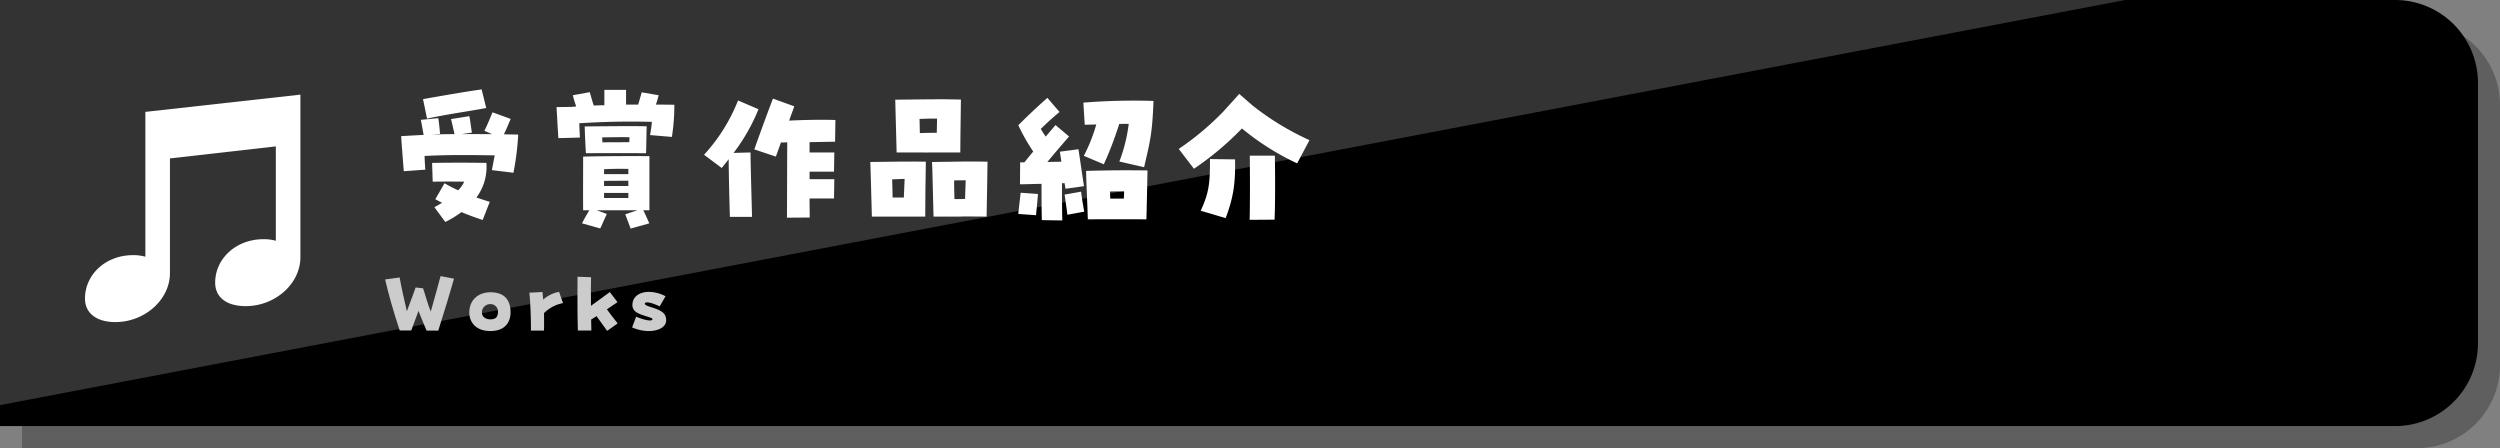
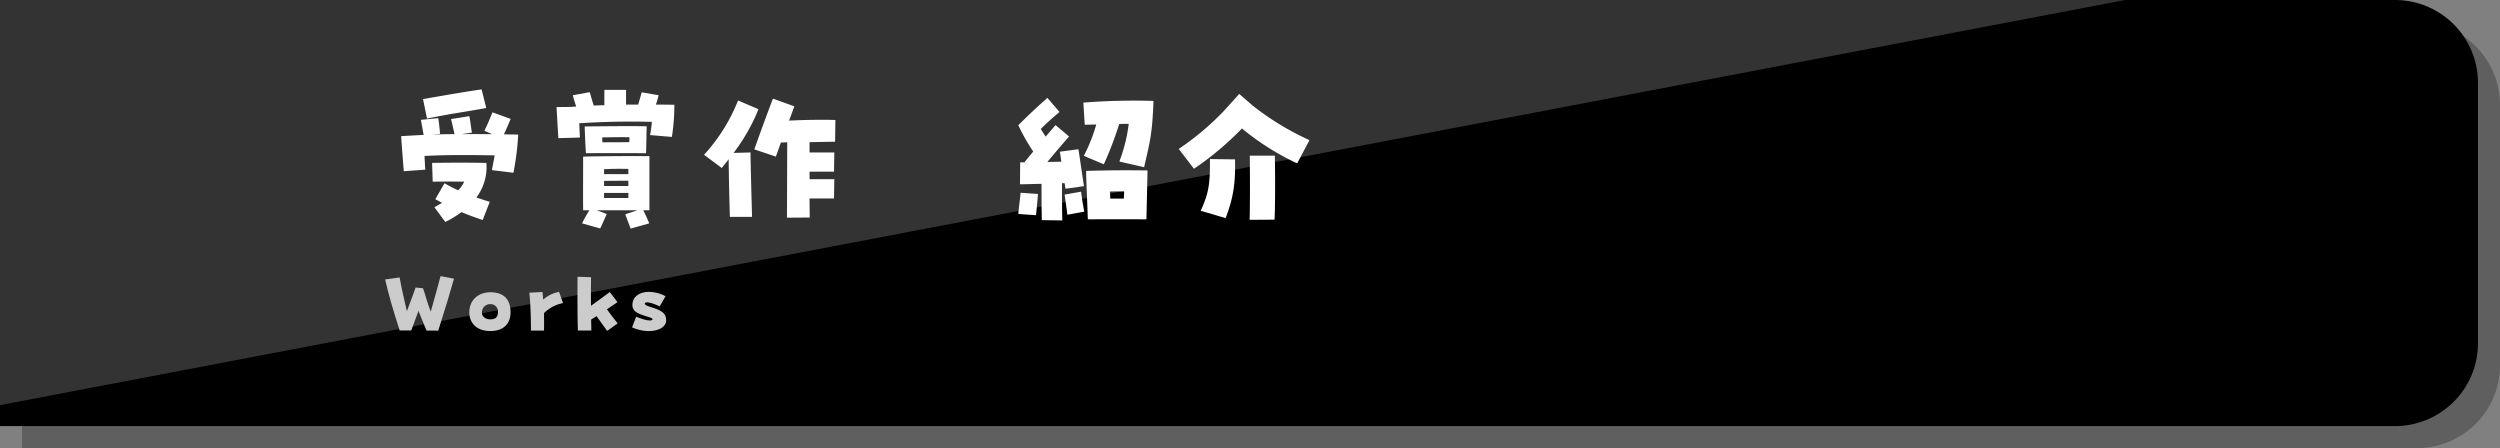
<svg xmlns="http://www.w3.org/2000/svg" viewBox="0 0 858.418 153.864">
  <rect x="0" y="0" width="858.418" height="153.864" fill="#808080" stroke="none" />
  <defs>
    <style>.cls-1{opacity:0.26;}.cls-2{fill:#333;}.cls-3{fill:#fff;}.cls-4{fill:#ccc;}</style>
  </defs>
  <g id="レイヤー_1" data-name="レイヤー 1">
    <path class="cls-1" d="M7.561,7.561H829.936a28.483,28.483,0,0,1,28.483,28.483v89.338a28.483,28.483,0,0,1-28.483,28.483H7.561a0,0,0,0,1,0,0V7.561A0,0,0,0,1,7.561,7.561Z" />
    <path d="M0,0H822.375A28.483,28.483,0,0,1,850.857,28.483v89.338a28.483,28.483,0,0,1-28.483,28.483H0a0,0,0,0,1,0,0V0A0,0,0,0,1,0,0Z" />
    <polygon class="cls-2" points="729.713 0 0 0 0 139.102 729.713 0" />
    <path class="cls-3" d="M137.75,46.75l4.489-.264c1.109-.053,2.165-.105,3.221-.158-.264-1.426-.634-3.591-.95-5.176l5.967-.581c.264,1.478.422,3.274.634,5.387l-2.958.264q3.724-.158,7.922-.158c-.37-1.532-.792-3.591-1.215-5.175l6.285-1.003c.37,1.584.581,3.96.897,5.65l-3.538.528c3.485-.053,7.024,0,10.457,0L166.32,44.901c1.056-2.06,1.637-3.591,2.799-6.337l6.232,2.27c-.792,1.796-1.32,3.222-2.324,5.281,1.69.053,3.327.053,4.911.105a95.886,95.886,0,0,1-1.637,13.097l-7.394-.898c.317-1.795.634-3.327.951-5.07-7.235-.105-15.474-.264-24.082.211.053,1.215.106,2.746.264,4.7l-7.394.528C138.277,54.038,137.908,49.548,137.75,46.75Zm7.499-12.727c7.394-1.267,13.467-2.377,20.121-3.327l1.585,6.39c-7.077,1.32-12.727,2.007-20.332,3.644Zm3.908,37.126c.951-.528,1.637-.898,2.641-1.531-.792-.37-1.531-.792-2.324-1.215l3.169-5.492a39.749,39.749,0,0,0,4.7,2.429,11.464,11.464,0,0,0,2.06-2.958c-3.433-.053-6.76-.053-10.826,0l-.211-6.443c6.496-.105,12.569-.105,18.642,0a17.377,17.377,0,0,1-3.433,11.882c1.479.476,2.958,1.003,4.595,1.479l-2.43,6.231c-2.587-.845-4.858-1.69-7.288-2.693a36.731,36.731,0,0,1-5.545,3.38Z" />
    <path class="cls-3" d="M191.095,36.768l5.017-.053,1.743-.158a38.02,38.02,0,0,1-1.162-3.855l5.809-1.056c.528,1.796.897,3.222,1.373,4.595,1.162-.053,2.377-.105,3.644-.105V30.854h7.446v5.07h4.172l1.215-4.225,5.809,1.003c-.264,1.057-.528,2.007-.951,3.222,2.165,0,4.278,0,6.337.053a68.562,68.562,0,0,1-.845,11.038l-7.499-.634a42.653,42.653,0,0,0,.634-4.542c-8.819-.211-16.107-.053-24.927.476.053,1.848.159,3.644.211,4.911l-7.394.211C191.517,44.373,191.253,39.356,191.095,36.768Zm23.607,36.809,4.172-1.373H204.931l3.433,1.268c-.792,1.69-1.637,3.697-2.271,4.964l-6.231-1.743c.845-1.743,1.585-2.958,2.482-4.489H200.231c-.053-4.911,0-12.674,0-18.431,6.39-.159,14.945-.211,22.761-.159V72.204H220.88c.634,1.268,1.215,2.535,2.06,4.489l-6.39,1.795C215.969,77.01,215.388,75.426,214.701,73.577ZM200.759,43.422c9.242-.105,17.586-.158,21.283-.053-.053,1.901-.159,8.767-.211,9.242-8.344-.053-13.625-.053-20.649,0C200.917,48.44,200.812,44.743,200.759,43.422Zm15.315,5.387c.053-.581.053-1.162.053-1.69-2.799-.053-5.915,0-9.348.053,0,.528.053,1.109.053,1.69C209.895,48.862,212.906,48.862,216.074,48.809Zm-.317,10.985V57.998c-3.063-.053-5.334-.053-8.344.106v1.69Zm0,4.066V62.065c-2.588,0-5.492,0-8.344.053v1.743Zm0,4.119V66.237h-8.344V67.98Z" />
    <path class="cls-3" d="M250.196,54.671c-.739,1.003-1.531,1.954-2.377,3.01L241.747,53.14A60.117,60.117,0,0,0,253.418,34.498l7.024,3.01a64.994,64.994,0,0,1-8.556,14.998l5.81-.159c.053,5.229.37,15.685.528,22.128h-7.604C250.46,69.247,250.25,60.956,250.196,54.671Zm20.121-5.809c-.739.053-1.478.053-2.165.053l-1.743,4.859-7.393-2.482c1.69-4.858,4.7-13.044,6.39-17.427l7.341,2.641-1.795,4.911c5.122-.264,11.724-.37,15.896-.211l-.105,7.446-8.767.158v3.538h8.502l-.106,6.601h-8.396v2.588h8.502l-.106,6.601h-8.396c0,2.746.053,5.123.053,6.549l-7.816.053C270.265,66.817,270.265,57.101,270.317,48.862Z" />
-     <path class="cls-3" d="M298.842,55.622c7.077-.105,14.523-.211,19.065-.105-.105,3.591-.212,15.157-.212,18.854H299.37C299.053,63.385,298.947,57.629,298.842,55.622ZM306.5,67.821h3.855c.105-2.429.211-4.7.264-6.39-.951,0-1.796.053-4.278.159C306.394,63.279,306.446,65.339,306.5,67.821Zm.897-33.587c5.493-.053,11.988-.159,16.424-.159,1.901,0,3.856.053,6.127.106-.159,10.245-.212,16.793-.212,18.166h-5.915c-4.488,0-6.706.053-11.407,0h-4.542Zm8.45,11.46c2.218-.053,3.749-.106,5.809-.106.053-1.901.105-3.274.105-4.858-1.689-.053-3.643,0-6.02.105C315.794,42.261,315.794,43.898,315.847,45.694Zm4.172,9.928c7.604-.158,14.47-.211,19.064-.105-.053,3.01-.211,15.315-.316,18.854l-7.711-.053c-.845.053-1.637.053-3.222.053h-7.287C320.23,63.385,320.177,57.629,320.019,55.622Zm11.354,12.675c.105-2.324.158-4.595.211-6.39-2.165,0-2.904,0-3.961.053,0,1.795,0,3.221.105,6.39C330.053,68.349,330.634,68.349,331.373,68.296Z" />
    <path class="cls-3" d="M357.732,75.584c-.105-3.908-.105-8.397-.105-12.463-2.957.053-5.756.159-7.394.159l.053-7.552h1.479c1.003-1.267,2.007-2.482,3.01-3.696A67.727,67.727,0,0,1,349.652,43c4.331-4.331,7.5-7.182,9.981-9.4l4.172,4.858c-2.482,2.06-4.277,3.697-6.442,5.81.476.792.95,1.531,1.69,2.64l3.38-3.96,4.647,3.908c-2.376,2.746-5.334,6.179-7.446,8.767,1.585-.053,3.222-.053,4.806-.105-.211-1.532-.422-2.852-.527-3.433l6.39-.845c.264,1.585,1.584,10.773,1.901,12.675l-6.338.897-.317-1.901h-.897c0,4.014,0,8.397.105,12.78Zm-8.08-2.112c.212-2.482.581-4.964.793-7.288l5.967.423c-.105,1.267-.475,5.492-.686,7.288Zm15.896-6.654,5.65-1.003c.37,2.693.634,4.489,1.109,6.866l-5.81,1.056C366.393,72.68,365.759,68.191,365.548,66.817Zm18.801-11.354a54.495,54.495,0,0,0,3.222-12.939c-1.004,0-2.113,0-3.274.053a119.233,119.233,0,0,1-5.281,13.836L372.15,53.509a56.317,56.317,0,0,0,4.277-10.773c-1.32.053-2.693.053-3.961.105l-.476-7.604a219.9,219.9,0,0,1,24.082-.581c-.422,11.619-1.268,14.206-3.222,22.762Zm-11.407,3.221c7.604-.211,13.256-.264,21.071-.158-.053,3.274-.316,15.104-.369,16.793q-10.061-.079-20.121,0C373.258,66.817,372.995,63.174,372.942,58.685ZM385.88,68.191c.053-.845.105-1.69.105-2.482-1.742,0-3.222,0-4.858.053l.105,2.429Z" />
    <path class="cls-3" d="M404.74,51.133a95.333,95.333,0,0,0,15.21-12.727l5.069-5.598.475-.581,4.542,3.961a93.901,93.901,0,0,0,19.593,11.935l-4.226,7.975a88.35,88.35,0,0,1-18.959-11.988,102.946,102.946,0,0,1-16.477,13.836Zm7.552,21.23c2.8-6.179,3.222-9.295,3.169-17.745l8.608.106c.211,8.45-.687,13.466-3.222,20.173Zm16.847-18.906h8.608c.105,6.548.158,15.949-.105,21.969l-8.556.053C429.245,68.507,429.191,59.583,429.138,53.457Z" />
    <path class="cls-4" d="M146.461,113.507c-.902-2.133-1.887-4.484-2.762-6.754-.738,2.023-1.449,3.883-2.488,6.726h-3.965c-2.379-7.246-3.965-12.934-5.004-17.527l4.977-.684c.656,3.719,1.395,6.836,2.488,11.594,1.504-4.02,2.188-5.824,3.008-8.148l2.543.273c.902,2.57,1.449,5.004,2.652,8.012,1.613-5.66,2.488-8.969,3.363-12.195l4.621.875c-1.504,5.305-2.898,9.926-5.414,17.855Z" />
    <path class="cls-4" d="M161.144,107.272c0-4.293,3.172-6.918,7.219-6.918,4.32,0,6.945,2.133,6.945,6.918,0,3.172-1.723,6.398-6.945,6.398C163.223,113.671,161.144,110.444,161.144,107.272Zm9.844-.164a2.54,2.54,0,0,0-2.68-2.68,2.851,2.851,0,0,0-2.844,2.789c0,1.75,1.531,2.434,2.898,2.434C170.168,109.651,170.988,108.858,170.988,107.108Z" />
    <path class="cls-4" d="M181.762,100.491l4.512-.219c.055.738.164,1.668.246,2.598a11.32,11.32,0,0,1,5.441-2.652l1.367,3.856a12.546,12.546,0,0,0-6.535,3.445c.027,1.859.055,3.746,0,5.988h-4.484C182.309,108.913,182.117,103.827,181.762,100.491Z" />
    <path class="cls-4" d="M198.277,101.885c0-2.406,0-4.758.027-6.863l4.648.164c-.055,2.488-.082,6.152-.027,9.816,2.379-1.75,5.195-3.746,6.453-4.731l2.652,3.473c-1.449.984-2.57,1.75-3.637,2.461,1.149,1.613,2.16,2.898,3.691,4.84l-3.609,2.57c-1.531-2.133-2.598-3.609-3.637-5.059-.574.355-1.176.766-1.859,1.176q.041,2.051.082,3.773h-4.648C198.305,110.28,198.277,106.014,198.277,101.885Z" />
    <path class="cls-4" d="M218.43,108.749c3.391,1.395,5.496,1.586,5.606.902.082-.492-.984-.629-3.582-1.531-1.969-.711-3.773-1.641-3.199-4.375.41-2.078,2.543-3.527,5.578-3.527a12.542,12.542,0,0,1,5.688,1.504l-1.996,3.473c-4.047-1.859-4.976-1.395-5.086-1.066-.219.602.93.957,2.625,1.504,3.309,1.066,4.676,2.078,4.676,4.348,0,2.324-2.652,3.691-5.988,3.691a14.321,14.321,0,0,1-5.715-1.258Z" />
-     <path class="cls-3" d="M103.148,32.491V88.326c0,9.066-8.618,16.787-18.762,16.787-6.643,0-10.502-3.052-10.502-8.079,0-8.079,7.002-14.901,16.607-14.901a15.029,15.029,0,0,1,4.219.539V50.265L58.354,54.394V93.802c0,8.977-8.528,16.787-18.762,16.787-6.553,0-10.413-3.142-10.413-8.079,0-8.079,6.912-14.901,16.518-14.901a15.05,15.05,0,0,1,4.219.538V38.416Z" />
  </g>
</svg>